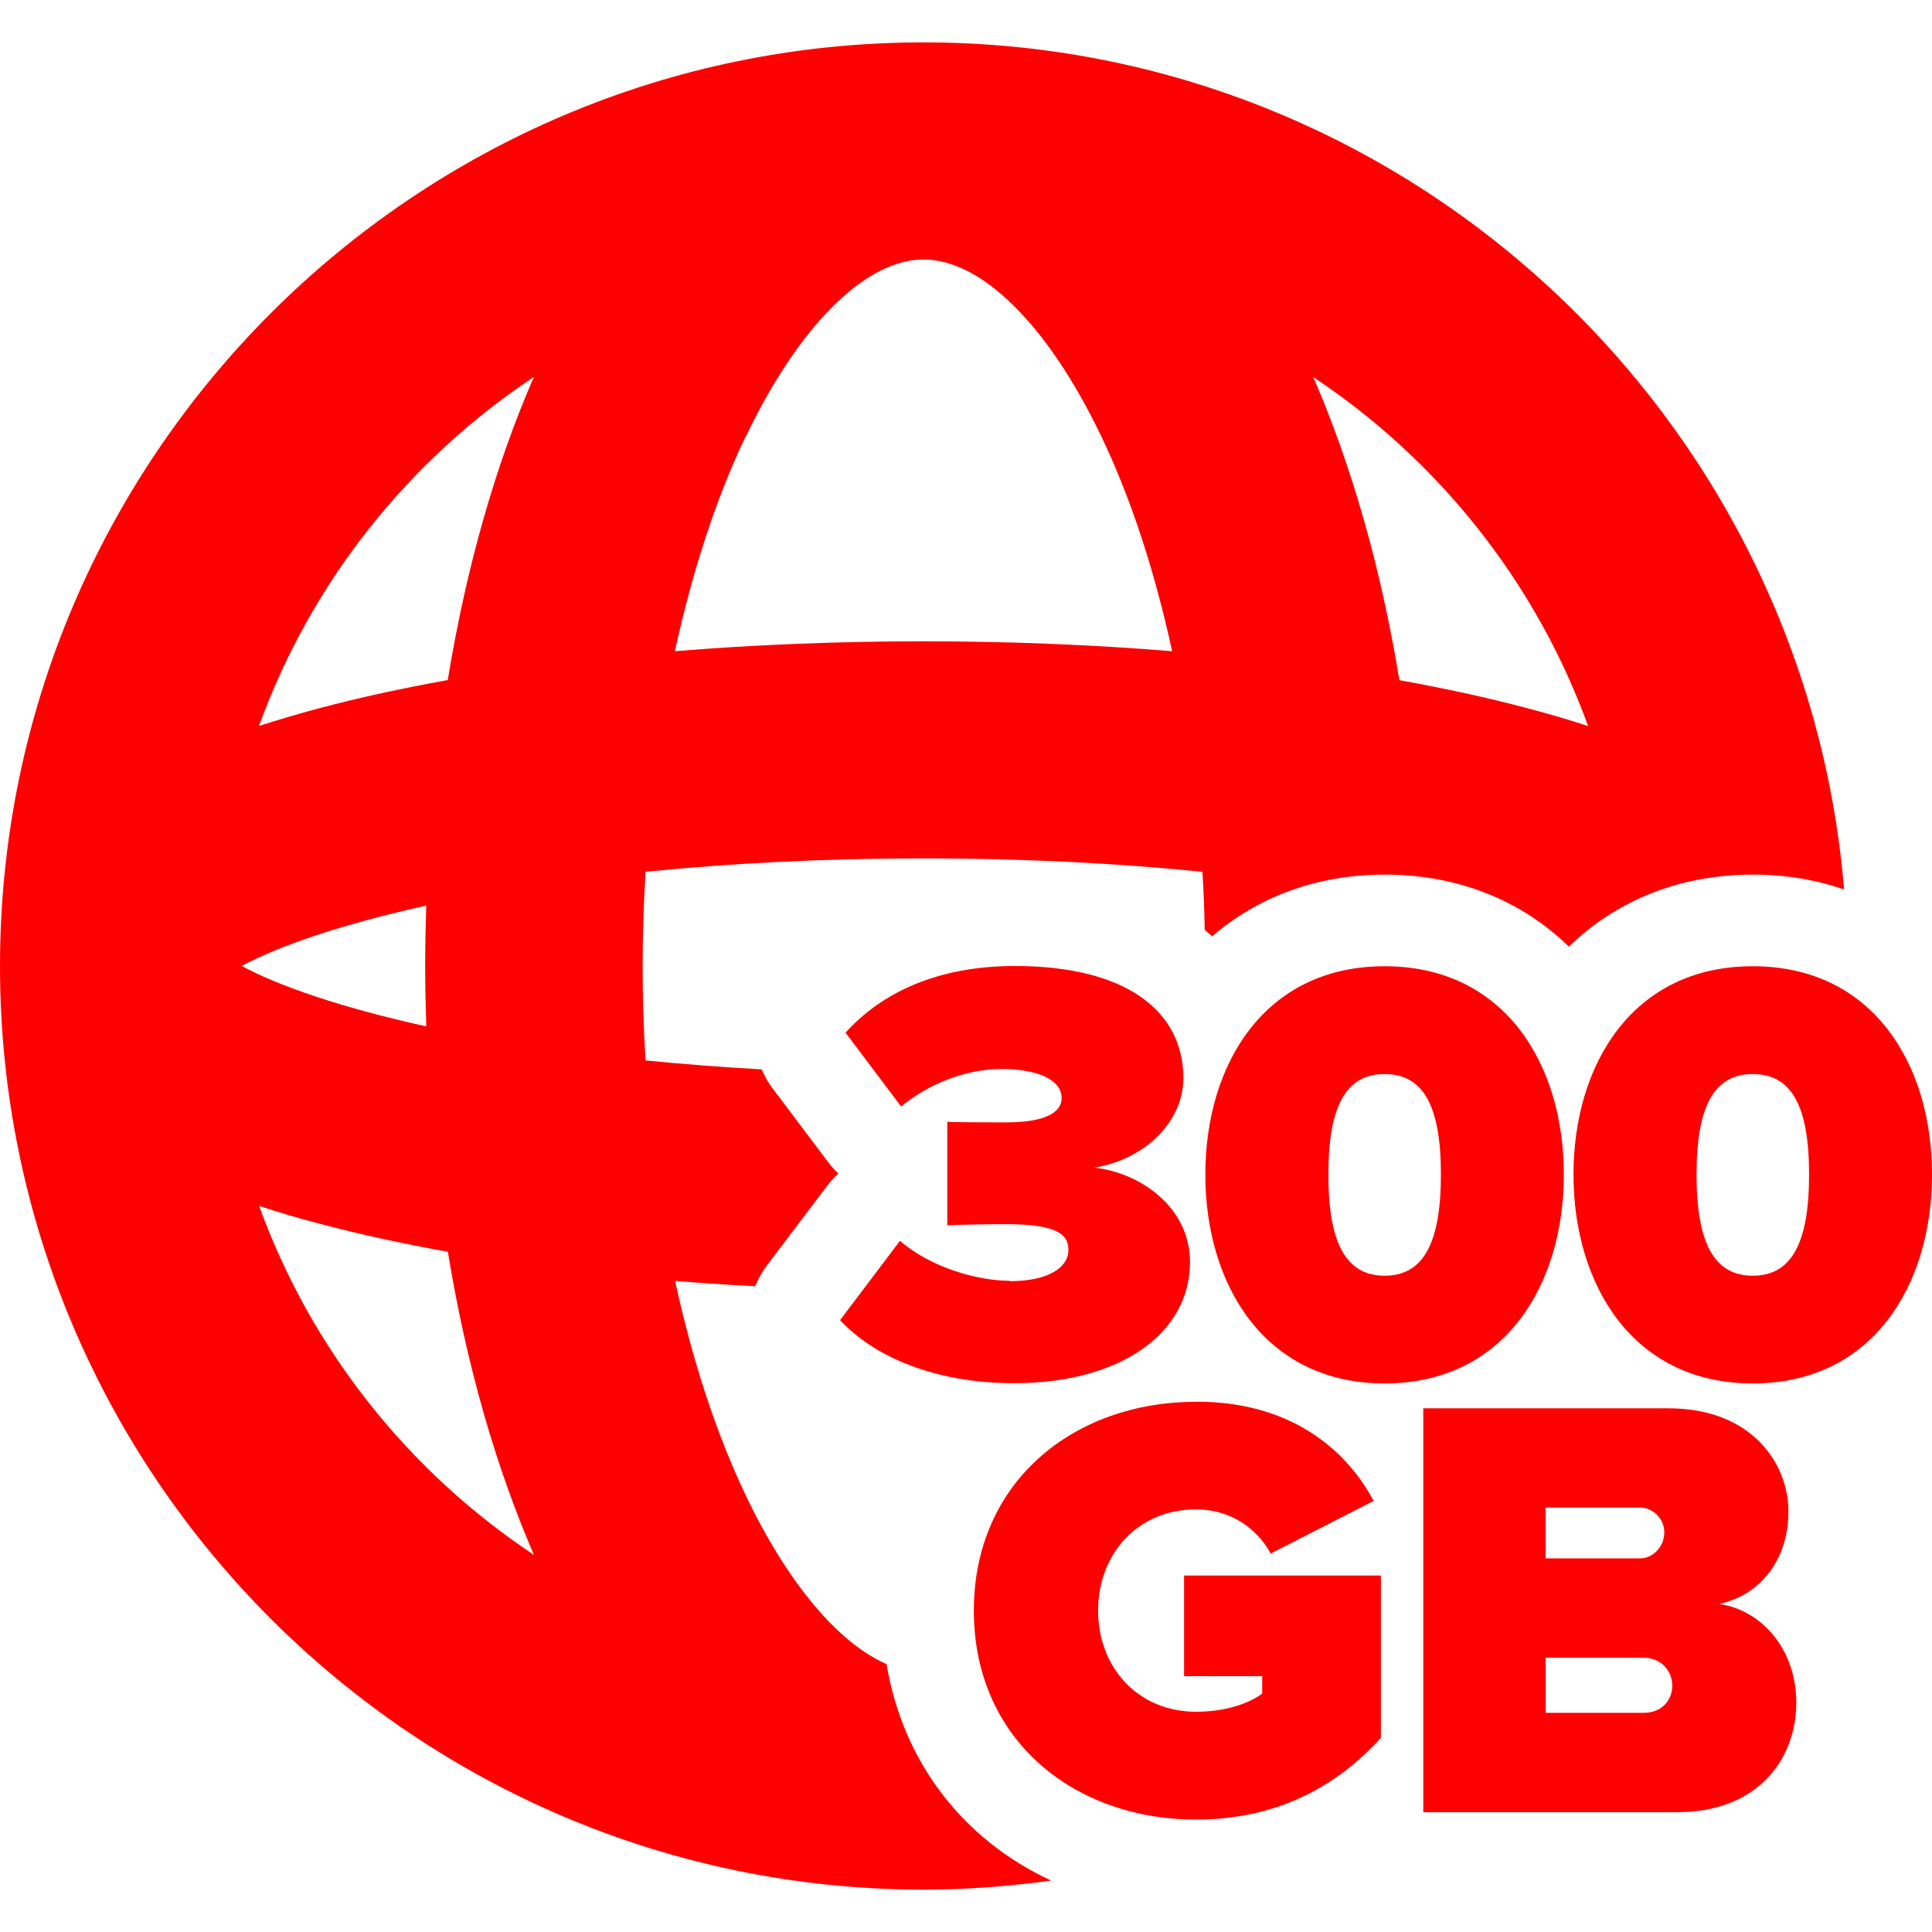
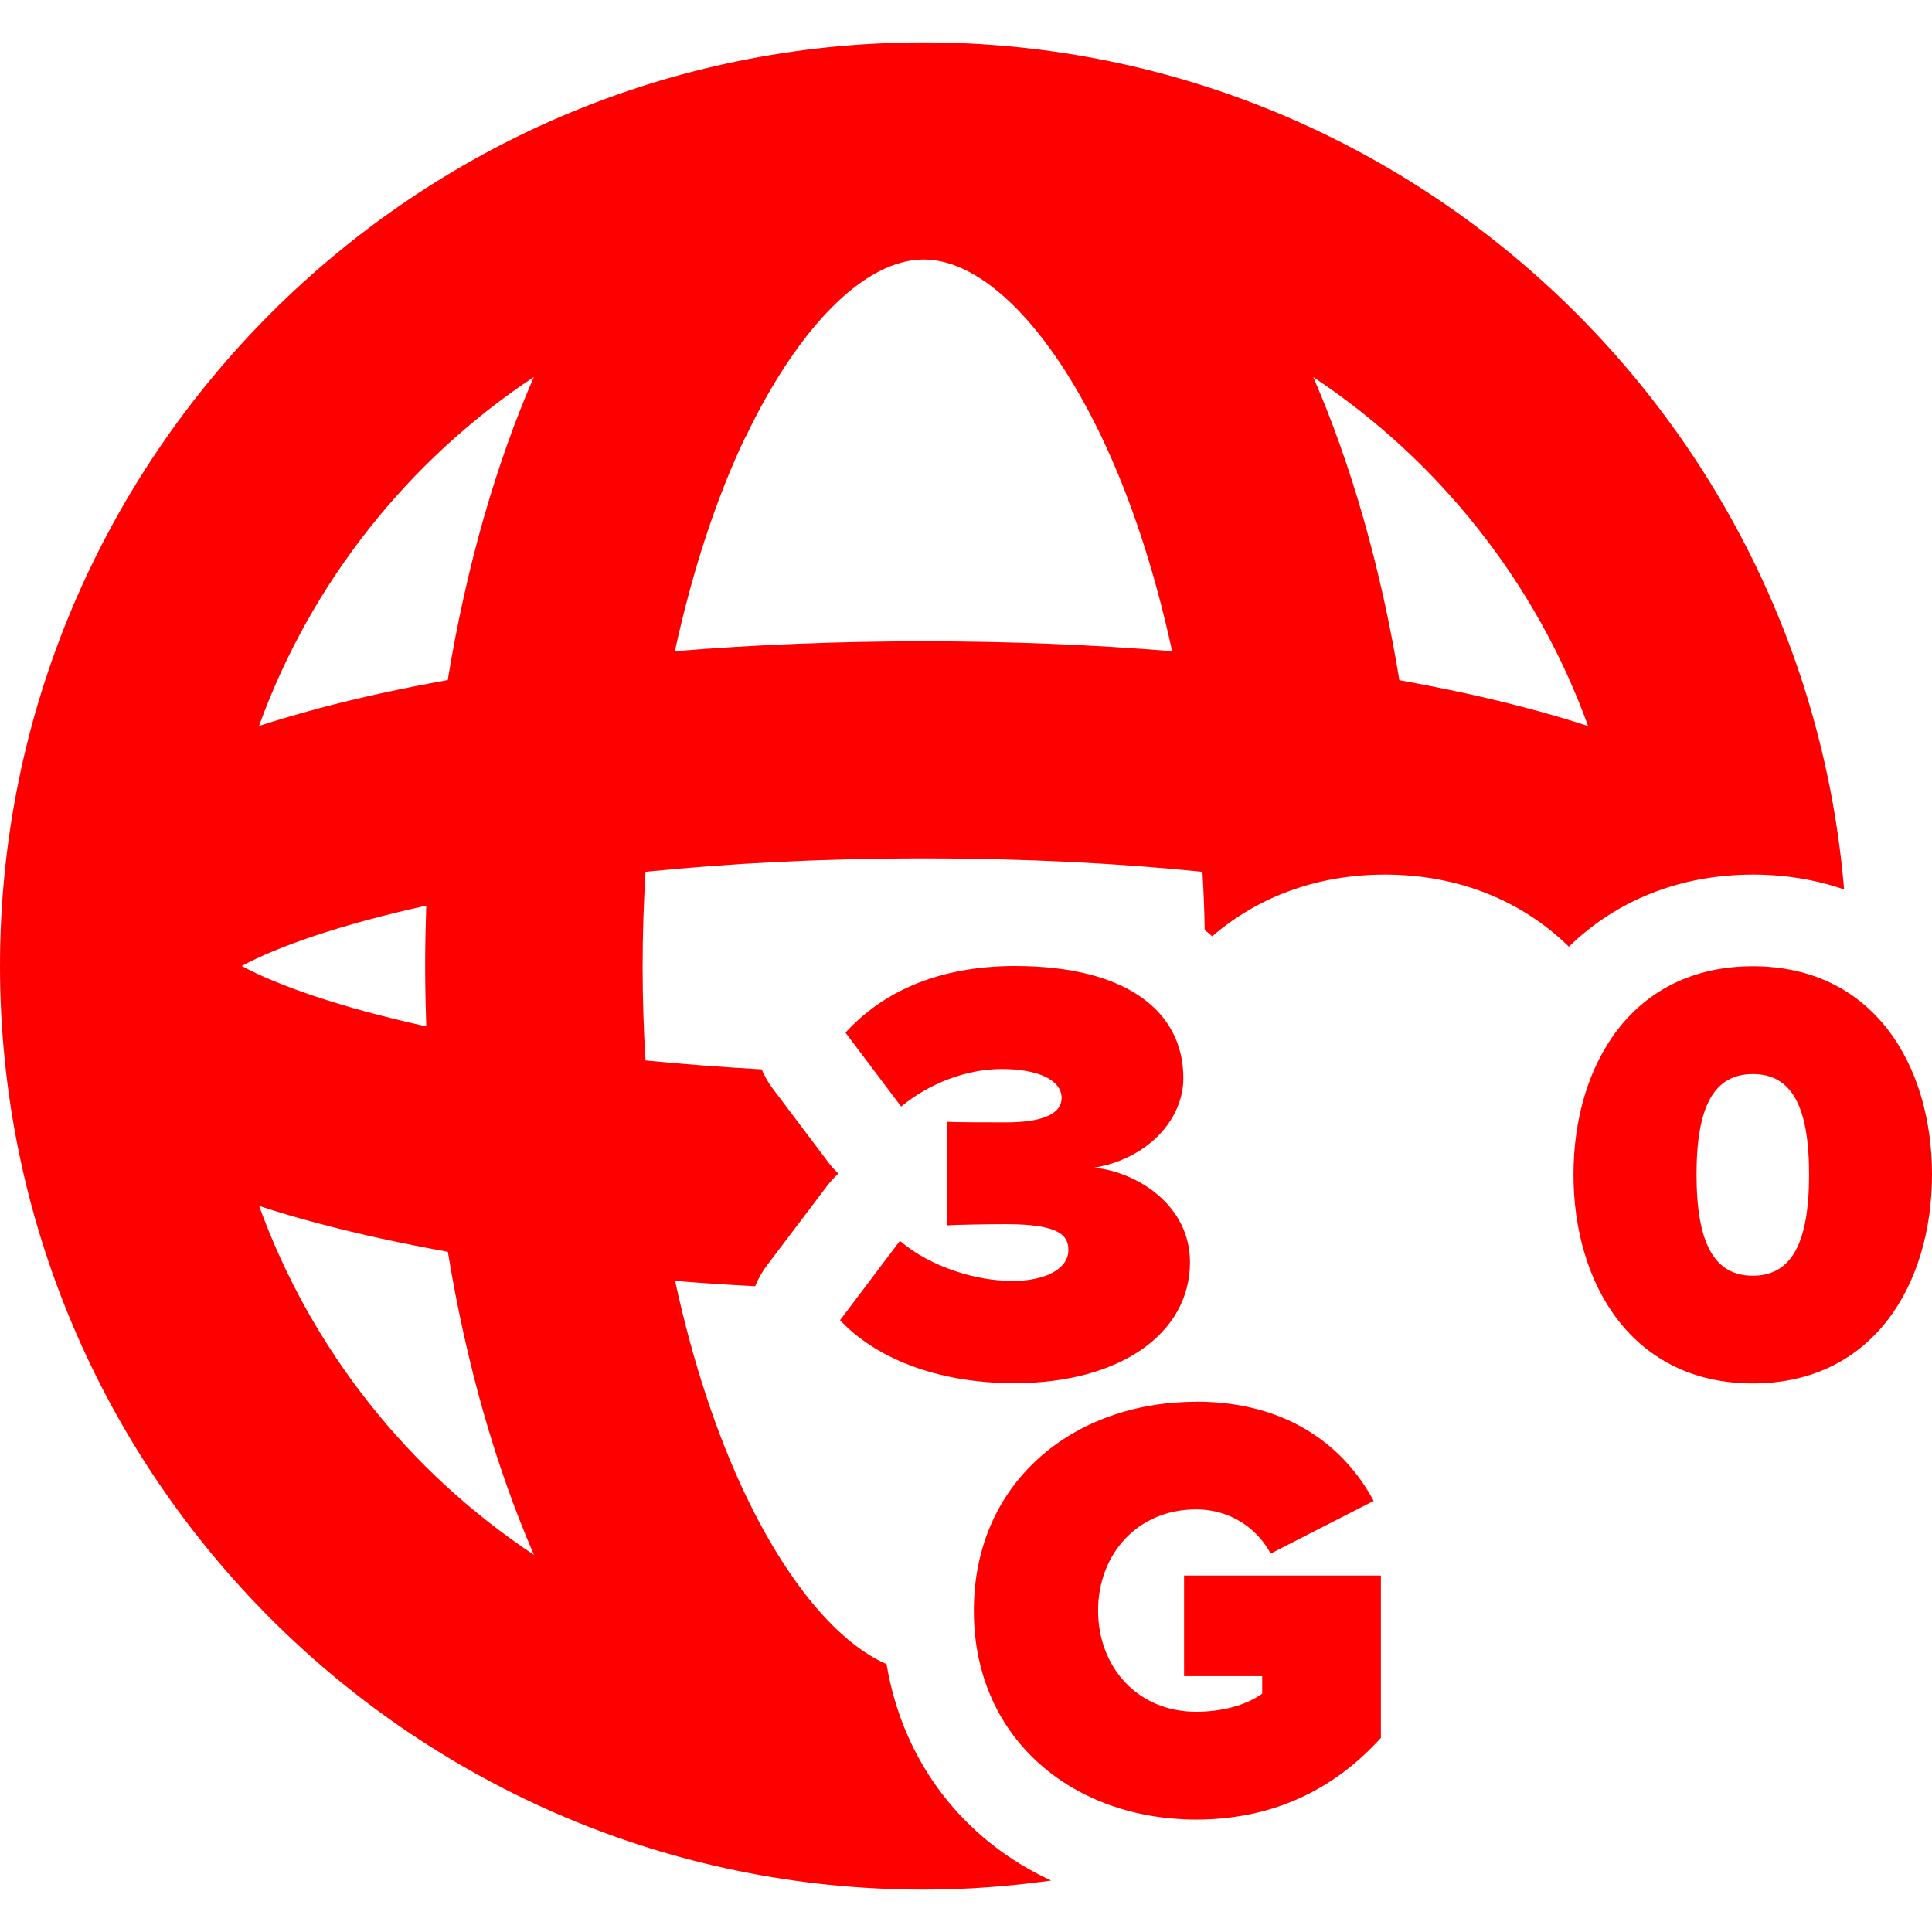
<svg xmlns="http://www.w3.org/2000/svg" id="Layer_1" viewBox="0 0 160 160">
  <defs>
    <style>.cls-1{fill:none;}.cls-2{fill:red;}</style>
  </defs>
-   <path class="cls-1" d="M20.03,80c2.93,1.59,8.08,3.41,15.28,5-.05-1.65-.09-3.31-.09-5s.04-3.35.09-5c-7.19,1.58-12.34,3.41-15.28,5Z" />
  <path class="cls-1" d="M26.46,101.35c-1.75-.47-3.42-.96-5-1.47,4.31,11.9,12.38,22.01,22.76,28.9-3.17-7.29-5.6-15.76-7.13-25.1-3.77-.68-7.33-1.45-10.63-2.33Z" />
  <path class="cls-1" d="M97.08,53.93c-1.44-6.6-3.41-12.66-5.86-17.78-4.39-9.18-9.9-14.66-14.72-14.66s-10.33,5.48-14.72,14.66c-2.45,5.12-4.43,11.18-5.86,17.78,6.6-.54,13.52-.82,20.59-.82s13.98.28,20.59.82Z" />
-   <path class="cls-1" d="M126.53,58.65c1.75.47,3.42.96,5,1.47-4.31-11.9-12.38-22.01-22.76-28.9,3.17,7.29,5.6,15.76,7.13,25.1,3.77.68,7.33,1.45,10.63,2.33Z" />
-   <path class="cls-1" d="M21.46,60.13c1.58-.52,3.24-1.01,5-1.47,3.3-.88,6.86-1.65,10.63-2.33,1.53-9.34,3.97-17.81,7.13-25.1-10.38,6.89-18.45,17-22.76,28.9Z" />
  <path class="cls-2" d="M73.43,137.82c-3.99-1.74-8.18-6.68-11.66-13.96-2.45-5.12-4.43-11.18-5.86-17.78,2.17.18,4.39.32,6.63.44.25-.61.57-1.19.98-1.73l4.97-6.57c.28-.37.6-.72.94-1.03-.3-.29-.59-.6-.84-.94l-4.61-6.12c-.37-.49-.67-1.02-.9-1.57-3.38-.19-6.6-.44-9.62-.74-.16-2.58-.24-5.19-.24-7.81s.09-5.23.24-7.81c6.8-.69,14.5-1.11,23.06-1.11s16.25.42,23.06,1.11c.1,1.6.16,3.21.19,4.82.21.17.42.34.62.52,3.78-3.26,8.68-5.11,14.3-5.11,6.11,0,11.36,2.18,15.24,5.97,3.89-3.79,9.14-5.97,15.25-5.97,2.7,0,5.22.43,7.54,1.23C149.45,34.44,116.53,3.51,76.49,3.51,34.31,3.51,0,37.82,0,80s34.31,76.49,76.49,76.49c3.59,0,7.11-.27,10.56-.75-7.25-3.35-12.28-9.8-13.63-17.93ZM131.52,60.13c-1.58-.52-3.24-1.01-5-1.47-3.3-.88-6.86-1.65-10.63-2.33-1.53-9.34-3.97-17.81-7.13-25.1,10.38,6.89,18.45,17,22.76,28.9ZM61.77,36.15c4.39-9.18,9.9-14.66,14.72-14.66s10.33,5.48,14.72,14.66c2.45,5.12,4.43,11.18,5.86,17.78-6.6-.54-13.52-.82-20.59-.82s-13.98.28-20.59.82c1.44-6.6,3.41-12.66,5.86-17.78ZM35.3,85c-7.19-1.58-12.34-3.41-15.28-5,2.93-1.59,8.08-3.41,15.28-5-.05,1.65-.09,3.31-.09,5s.04,3.35.09,5ZM21.46,99.87c1.58.52,3.24,1.01,5,1.47,3.3.88,6.86,1.65,10.63,2.33,1.53,9.34,3.97,17.81,7.13,25.1-10.38-6.89-18.45-17-22.76-28.9ZM37.08,56.32c-3.77.68-7.33,1.45-10.63,2.33-1.75.47-3.42.96-5,1.47,4.31-11.9,12.38-22.01,22.76-28.9-3.17,7.29-5.6,15.76-7.13,25.1Z" />
  <path class="cls-2" d="M83.62,106.1c3.31,0,4.86-1.2,4.86-2.56,0-1.2-.7-2.16-5.17-2.16-1.45,0-4.36.05-4.86.1v-8.58c.65.05,3.66.05,4.86.05,3.21,0,4.61-.8,4.61-2.01,0-1.55-2.06-2.41-4.97-2.41s-6.02,1.2-8.32,3.11l-4.61-6.12c2.96-3.26,7.52-5.52,14.04-5.52,9.23,0,13.94,3.76,13.94,9.28,0,3.56-3.11,6.72-7.37,7.42,3.71.4,7.92,3.21,7.92,7.82,0,5.97-5.87,10.03-14.54,10.03-6.62,0-11.64-2.21-14.44-5.22l4.96-6.57c2.61,2.26,6.52,3.31,9.08,3.31Z" />
-   <path class="cls-2" d="M114.67,80.02c9.98,0,14.84,8.17,14.84,17.25s-4.86,17.3-14.84,17.3-14.85-8.23-14.85-17.3,4.86-17.25,14.85-17.25ZM114.67,88.95c-3.21,0-4.66,2.66-4.66,8.32s1.45,8.38,4.66,8.38,4.66-2.71,4.66-8.38-1.45-8.32-4.66-8.32Z" />
  <path class="cls-2" d="M145.16,80.02c9.98,0,14.84,8.17,14.84,17.25s-4.86,17.3-14.84,17.3-14.85-8.23-14.85-17.3,4.86-17.25,14.85-17.25ZM145.16,88.95c-3.21,0-4.66,2.66-4.66,8.32s1.45,8.38,4.66,8.38,4.66-2.71,4.66-8.38-1.45-8.32-4.66-8.32Z" />
  <path class="cls-2" d="M99.07,116.08c7.77,0,12.39,3.91,14.69,8.22l-8.53,4.36c-1.1-2.06-3.31-3.66-6.17-3.66-4.86,0-8.12,3.71-8.12,8.38s3.26,8.38,8.12,8.38c2.16,0,4.16-.55,5.47-1.5v-1.45h-6.47v-8.33h16.3v13.44c-3.71,4.11-8.73,6.77-15.3,6.77-10.13,0-18.41-6.62-18.41-17.3s8.27-17.3,18.41-17.3Z" />
-   <path class="cls-2" d="M138.18,116.63c6.92,0,9.93,4.61,9.93,8.53,0,4.16-2.46,6.97-5.72,7.67,3.61.55,6.37,3.86,6.37,8.17,0,4.66-3.16,9.08-9.88,9.08h-21.01v-33.45h20.31ZM137.83,126.91c0-1.15-.95-2.06-2.01-2.06h-7.82v4.21h7.82c1.05,0,2.01-.95,2.01-2.16ZM138.49,139.6c0-1.2-.9-2.31-2.36-2.31h-8.12v4.56h8.12c1.45,0,2.36-1,2.36-2.26Z" />
</svg>